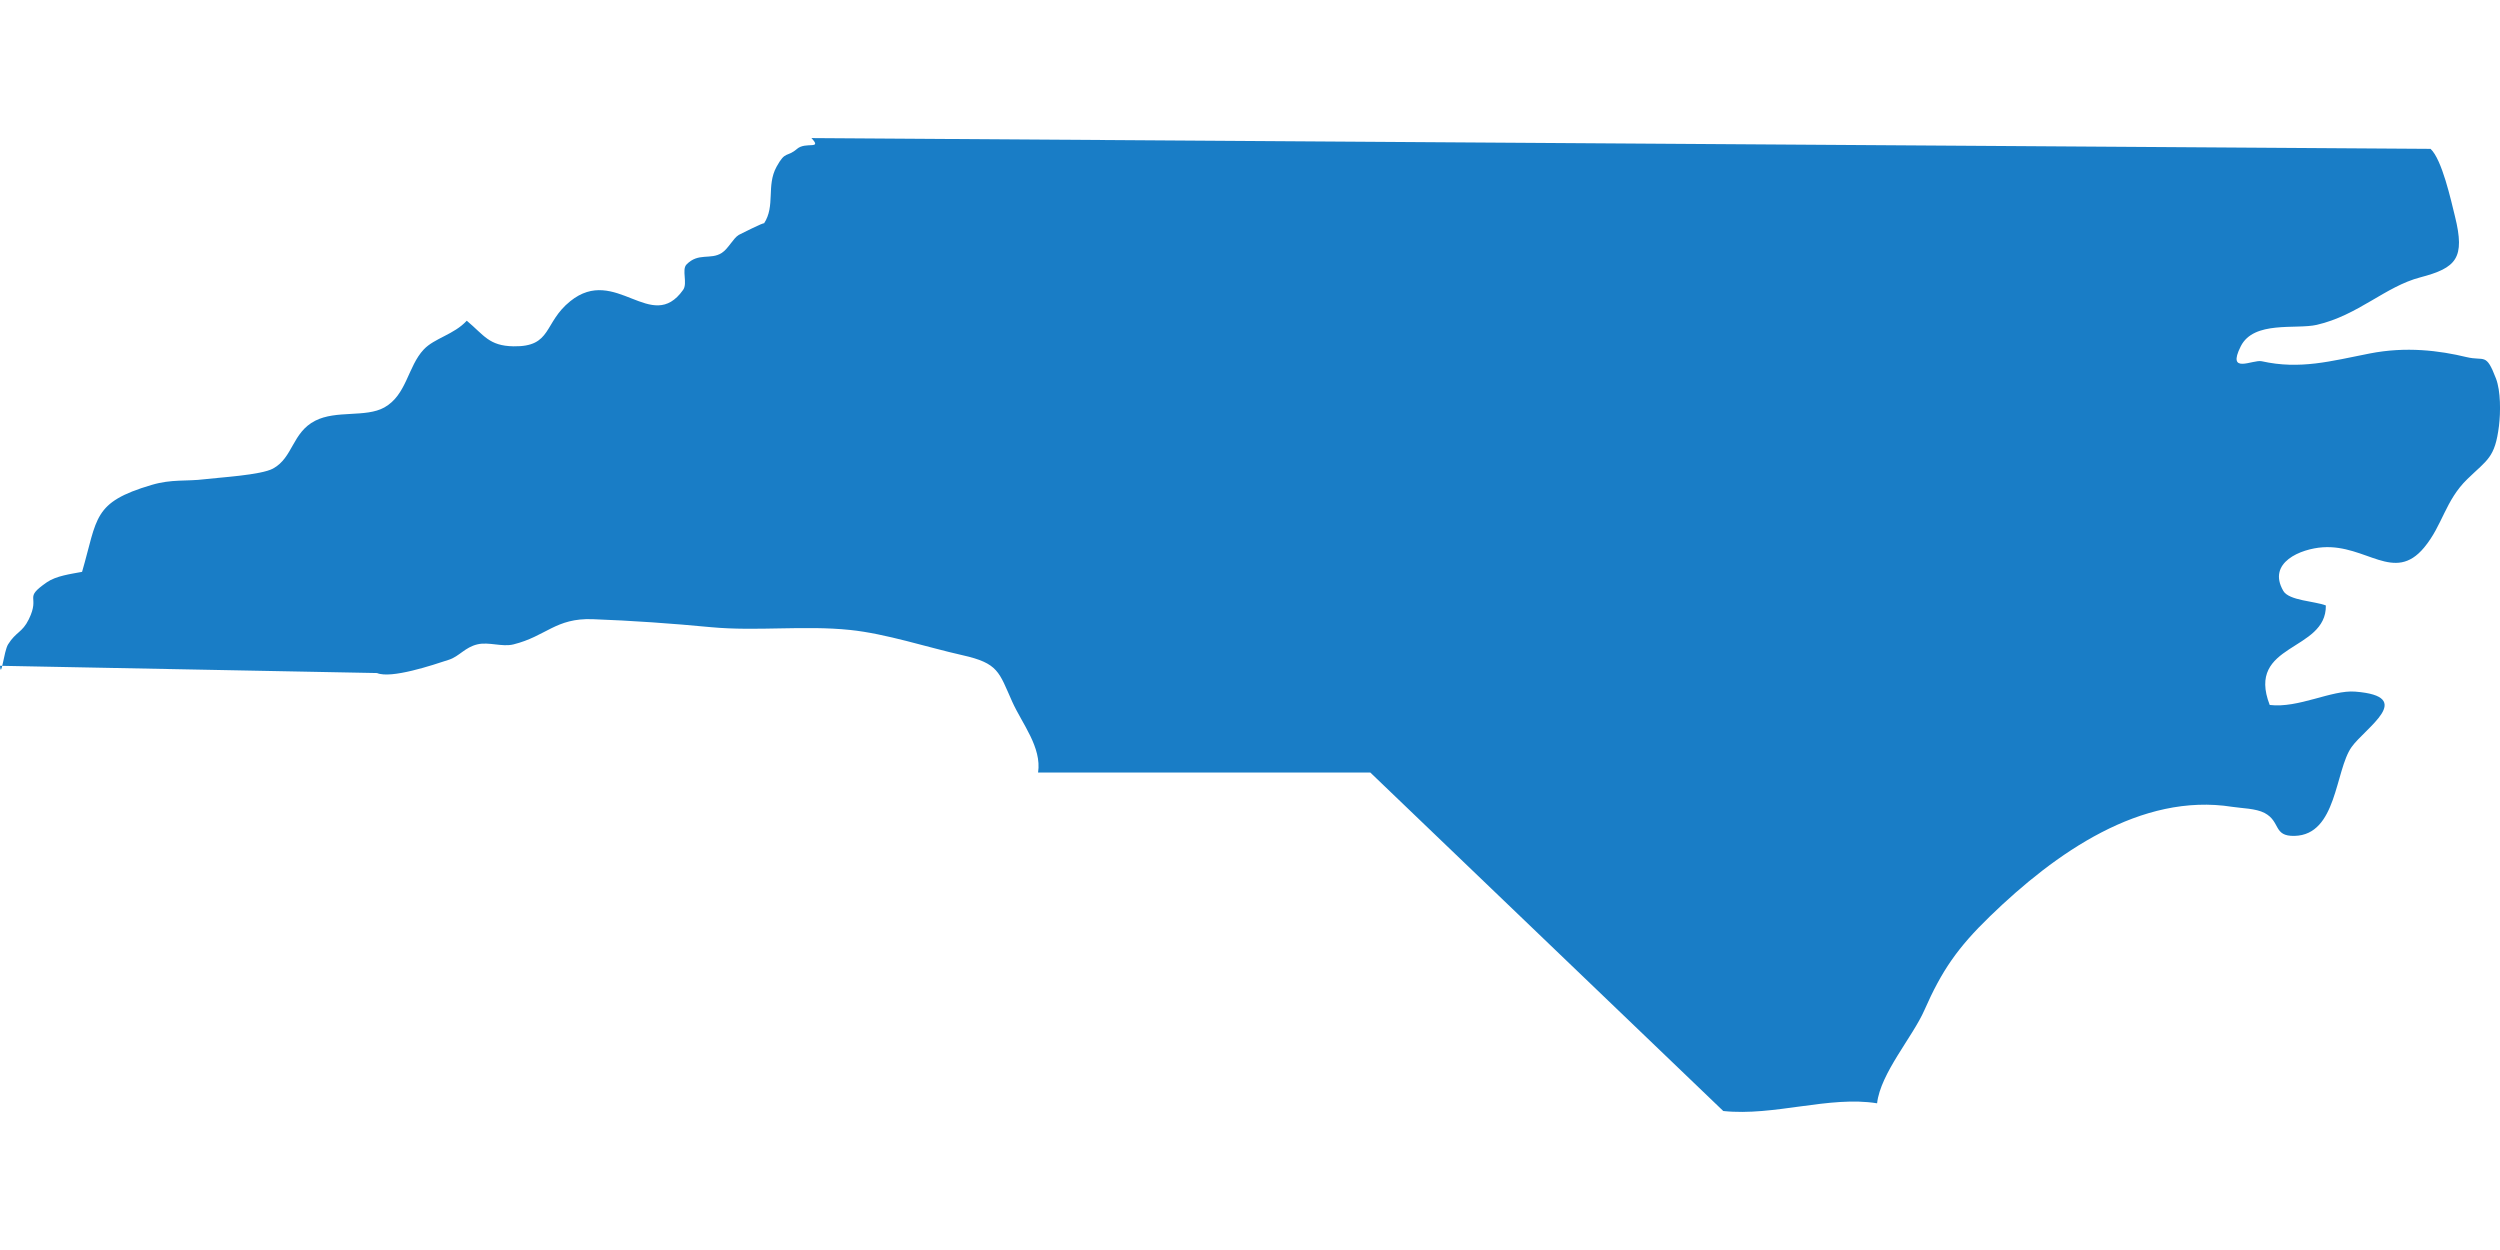
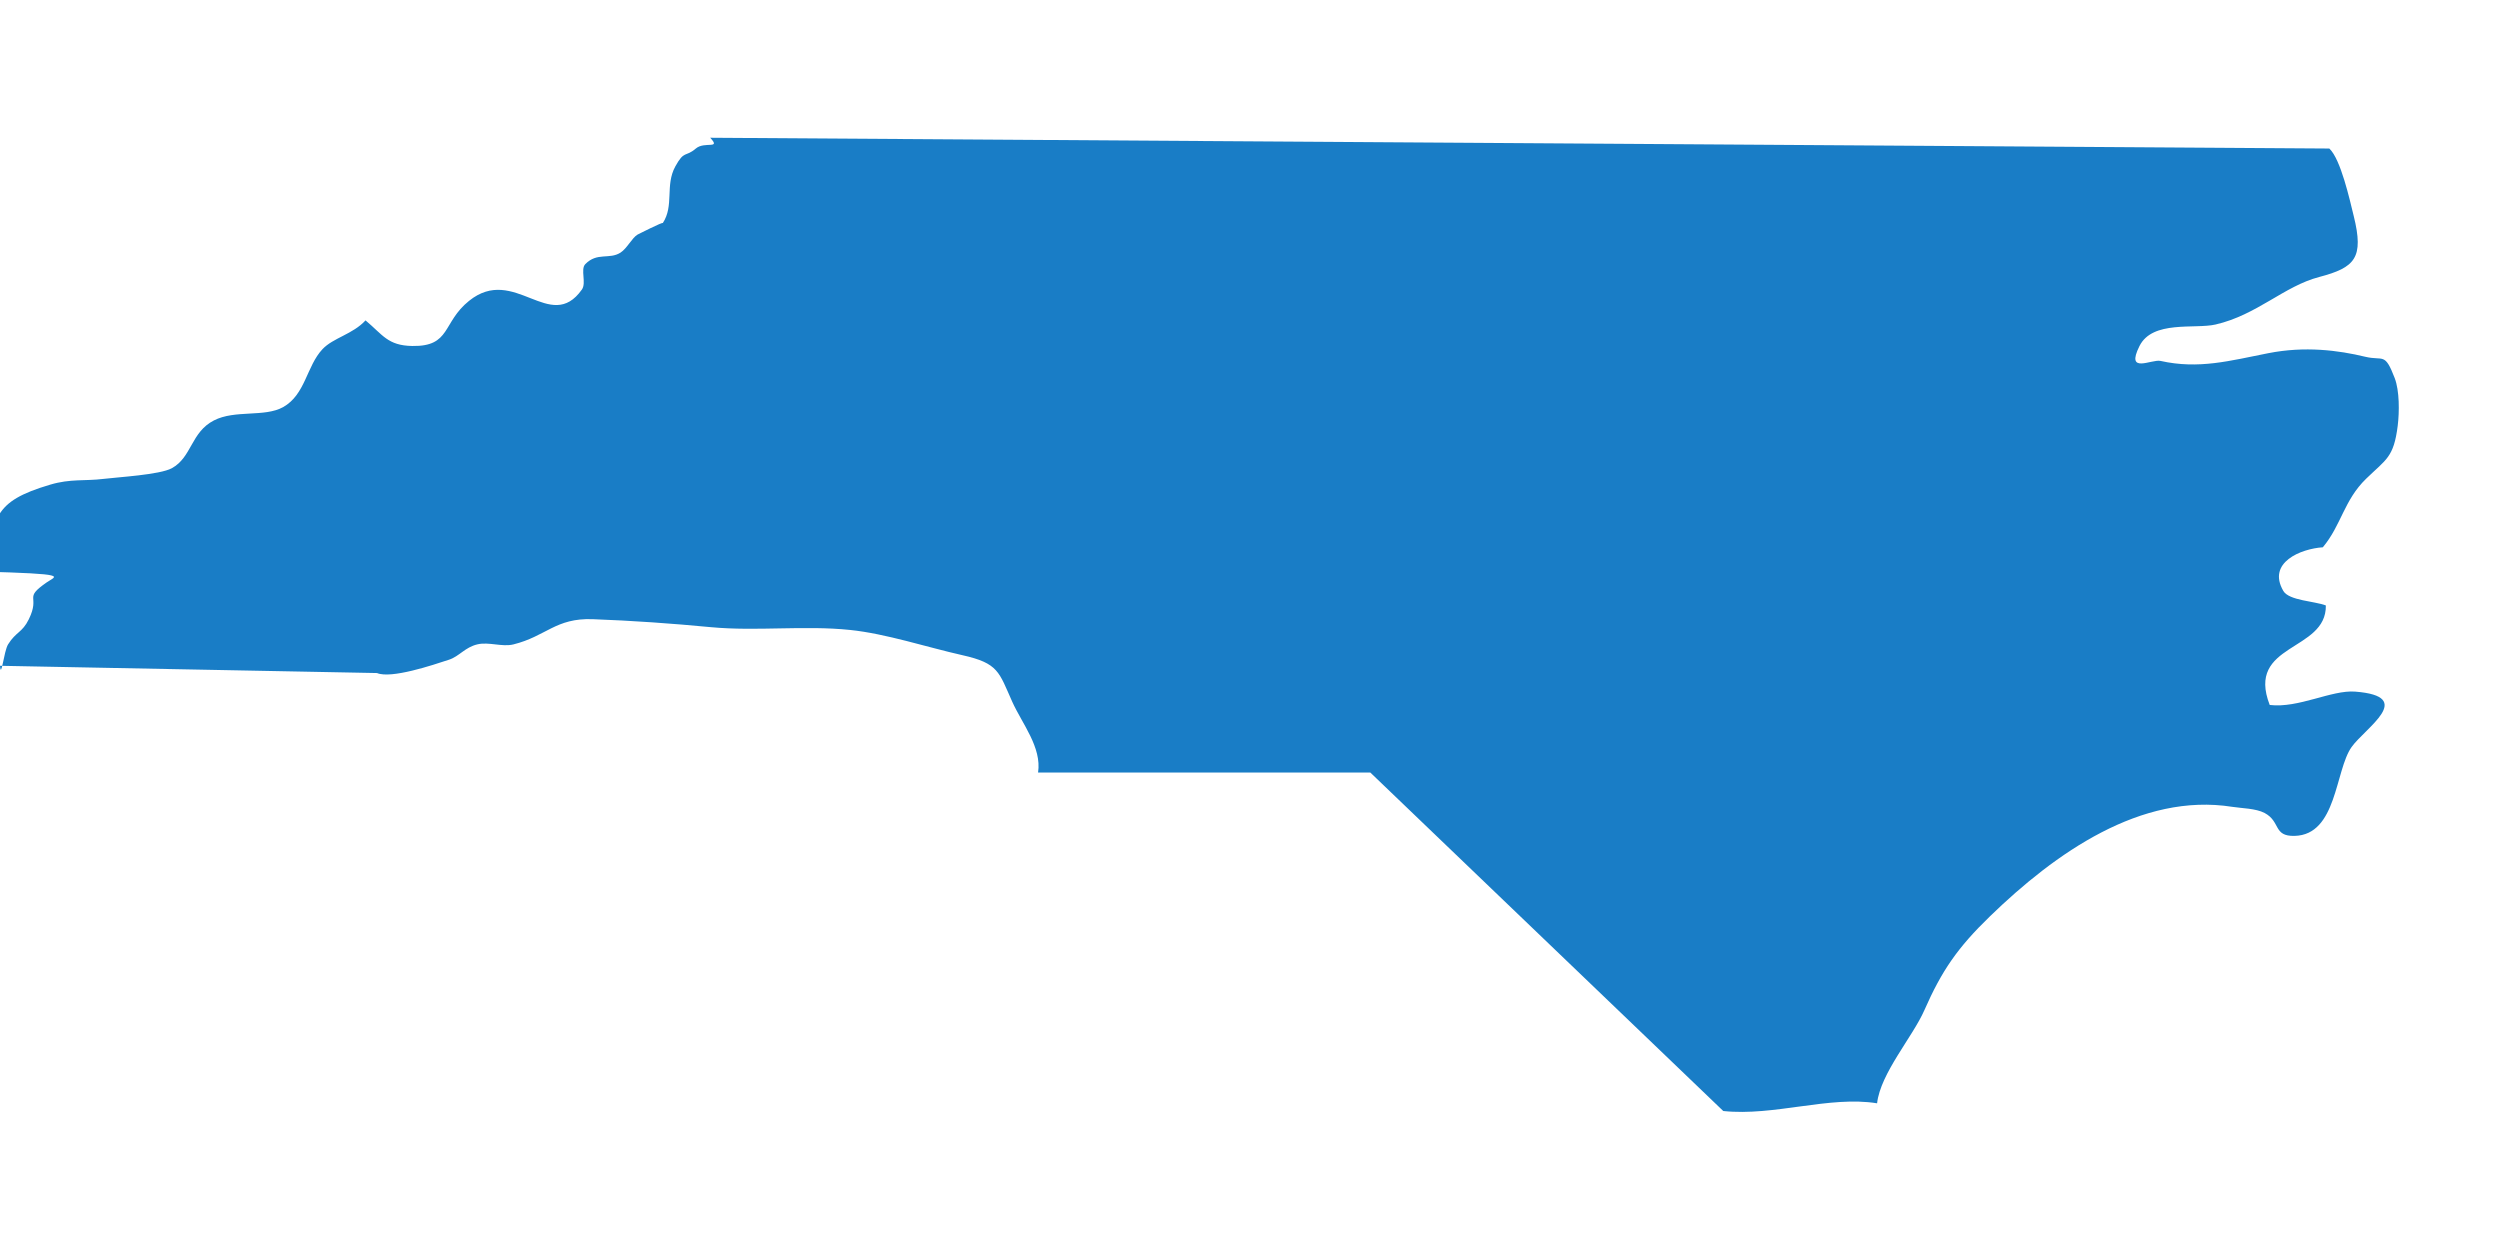
<svg xmlns="http://www.w3.org/2000/svg" version="1.1" id="Layer_1" x="0px" y="0px" width="320px" height="160px" viewBox="0 0 320 160" enable-background="new 0 0 320 160" xml:space="preserve">
-   <path fill="#197DC6" d="M175.402,98.886l45.177,43.324c6.493,0.688,13.595-1.977,19.689-0.987c0.424-3.831,4.552-8.501,6.05-11.914  c2.222-5.057,4.24-7.993,8.392-12.016c8.364-8.111,19.348-15.858,31.013-14.019c1.214,0.191,3.026,0.196,4.143,0.786  c2.086,1.107,1.076,3.001,3.837,2.934c5.44-0.129,5.172-8.364,7.295-11.365c1.762-2.482,8.305-6.49,0.463-7.102  c-3.019-0.235-7.259,2.154-10.938,1.708c-3.083-7.951,7.275-6.771,7.186-12.736c-1.395-0.556-4.724-0.611-5.447-1.865  c-2.108-3.641,2.25-5.394,5.061-5.581c5.575-0.368,9.132,4.636,12.958,0.042c2.384-2.864,2.697-6.02,5.548-8.782  c2.563-2.491,3.528-2.701,4.038-6.785c0.219-1.773,0.228-4.474-0.381-6.075c-1.293-3.38-1.442-2.185-3.778-2.746  c-3.455-0.835-7.732-1.38-12.405-0.457c-4.948,0.973-8.902,2.084-13.8,0.99c-1.133-0.255-4.523,1.753-2.687-1.913  c1.672-3.324,7.067-2.137,9.727-2.746c5.318-1.226,8.765-4.906,13.267-6.083c4.608-1.212,5.75-2.449,4.426-7.803  c-0.511-2.064-1.654-7.27-3.124-8.641l-207.251-1.38c1.442,1.531-0.724,0.423-1.837,1.38c-1.346,1.15-1.467,0.177-2.629,2.297  c-1.331,2.435-0.118,5.004-1.61,7.262c0.195-0.292-3.294,1.503-3.224,1.458c-0.722,0.435-1.331,1.764-2.181,2.308  c-1.44,0.917-2.996-0.087-4.511,1.481c-0.637,0.662,0.17,2.396-0.426,3.24c-4.048,5.727-8.632-3.229-14.447,1.453  c-3.446,2.766-2.302,5.862-7.275,5.775c-3.141-0.056-3.75-1.419-5.975-3.276c-1.628,1.77-4.14,2.232-5.503,3.677  c-2.056,2.179-2.181,5.825-5.051,7.427c-2.383,1.321-6.146,0.314-8.845,1.697c-2.96,1.515-2.827,4.718-5.394,6.12  c-1.544,0.847-6.985,1.147-8.765,1.369c-2.381,0.294-4.197-0.037-6.782,0.729c-7.58,2.238-6.893,4.218-8.901,11.126  C9.081,73.469,7.198,73.702,6,74.53c-3.111,2.159-0.783,1.615-2.313,4.739c-0.842,1.72-1.64,1.585-2.653,3.212  C0.492,83.35,0.15,87.036,0,85.221l48.254,0.929c1.82,0.763,7.103-1.01,9.217-1.706c1.323-0.432,2.047-1.596,3.65-1.969  c1.451-0.342,3.158,0.367,4.596,0.009c4.201-1.044,5.389-3.396,10.135-3.229c5.069,0.186,10.116,0.544,15.146,1.023  c5.854,0.55,11.941-0.255,17.815,0.356c4.621,0.479,9.802,2.202,14.378,3.231c4.62,1.034,4.661,2.131,6.375,5.957  c1.265,2.815,3.793,5.822,3.308,9.063H175.402z" />
+   <path fill="#197DC6" d="M175.402,98.886l45.177,43.324c6.493,0.688,13.595-1.977,19.689-0.987c0.424-3.831,4.552-8.501,6.05-11.914  c2.222-5.057,4.24-7.993,8.392-12.016c8.364-8.111,19.348-15.858,31.013-14.019c1.214,0.191,3.026,0.196,4.143,0.786  c2.086,1.107,1.076,3.001,3.837,2.934c5.44-0.129,5.172-8.364,7.295-11.365c1.762-2.482,8.305-6.49,0.463-7.102  c-3.019-0.235-7.259,2.154-10.938,1.708c-3.083-7.951,7.275-6.771,7.186-12.736c-1.395-0.556-4.724-0.611-5.447-1.865  c-2.108-3.641,2.25-5.394,5.061-5.581c2.384-2.864,2.697-6.02,5.548-8.782  c2.563-2.491,3.528-2.701,4.038-6.785c0.219-1.773,0.228-4.474-0.381-6.075c-1.293-3.38-1.442-2.185-3.778-2.746  c-3.455-0.835-7.732-1.38-12.405-0.457c-4.948,0.973-8.902,2.084-13.8,0.99c-1.133-0.255-4.523,1.753-2.687-1.913  c1.672-3.324,7.067-2.137,9.727-2.746c5.318-1.226,8.765-4.906,13.267-6.083c4.608-1.212,5.75-2.449,4.426-7.803  c-0.511-2.064-1.654-7.27-3.124-8.641l-207.251-1.38c1.442,1.531-0.724,0.423-1.837,1.38c-1.346,1.15-1.467,0.177-2.629,2.297  c-1.331,2.435-0.118,5.004-1.61,7.262c0.195-0.292-3.294,1.503-3.224,1.458c-0.722,0.435-1.331,1.764-2.181,2.308  c-1.44,0.917-2.996-0.087-4.511,1.481c-0.637,0.662,0.17,2.396-0.426,3.24c-4.048,5.727-8.632-3.229-14.447,1.453  c-3.446,2.766-2.302,5.862-7.275,5.775c-3.141-0.056-3.75-1.419-5.975-3.276c-1.628,1.77-4.14,2.232-5.503,3.677  c-2.056,2.179-2.181,5.825-5.051,7.427c-2.383,1.321-6.146,0.314-8.845,1.697c-2.96,1.515-2.827,4.718-5.394,6.12  c-1.544,0.847-6.985,1.147-8.765,1.369c-2.381,0.294-4.197-0.037-6.782,0.729c-7.58,2.238-6.893,4.218-8.901,11.126  C9.081,73.469,7.198,73.702,6,74.53c-3.111,2.159-0.783,1.615-2.313,4.739c-0.842,1.72-1.64,1.585-2.653,3.212  C0.492,83.35,0.15,87.036,0,85.221l48.254,0.929c1.82,0.763,7.103-1.01,9.217-1.706c1.323-0.432,2.047-1.596,3.65-1.969  c1.451-0.342,3.158,0.367,4.596,0.009c4.201-1.044,5.389-3.396,10.135-3.229c5.069,0.186,10.116,0.544,15.146,1.023  c5.854,0.55,11.941-0.255,17.815,0.356c4.621,0.479,9.802,2.202,14.378,3.231c4.62,1.034,4.661,2.131,6.375,5.957  c1.265,2.815,3.793,5.822,3.308,9.063H175.402z" />
</svg>